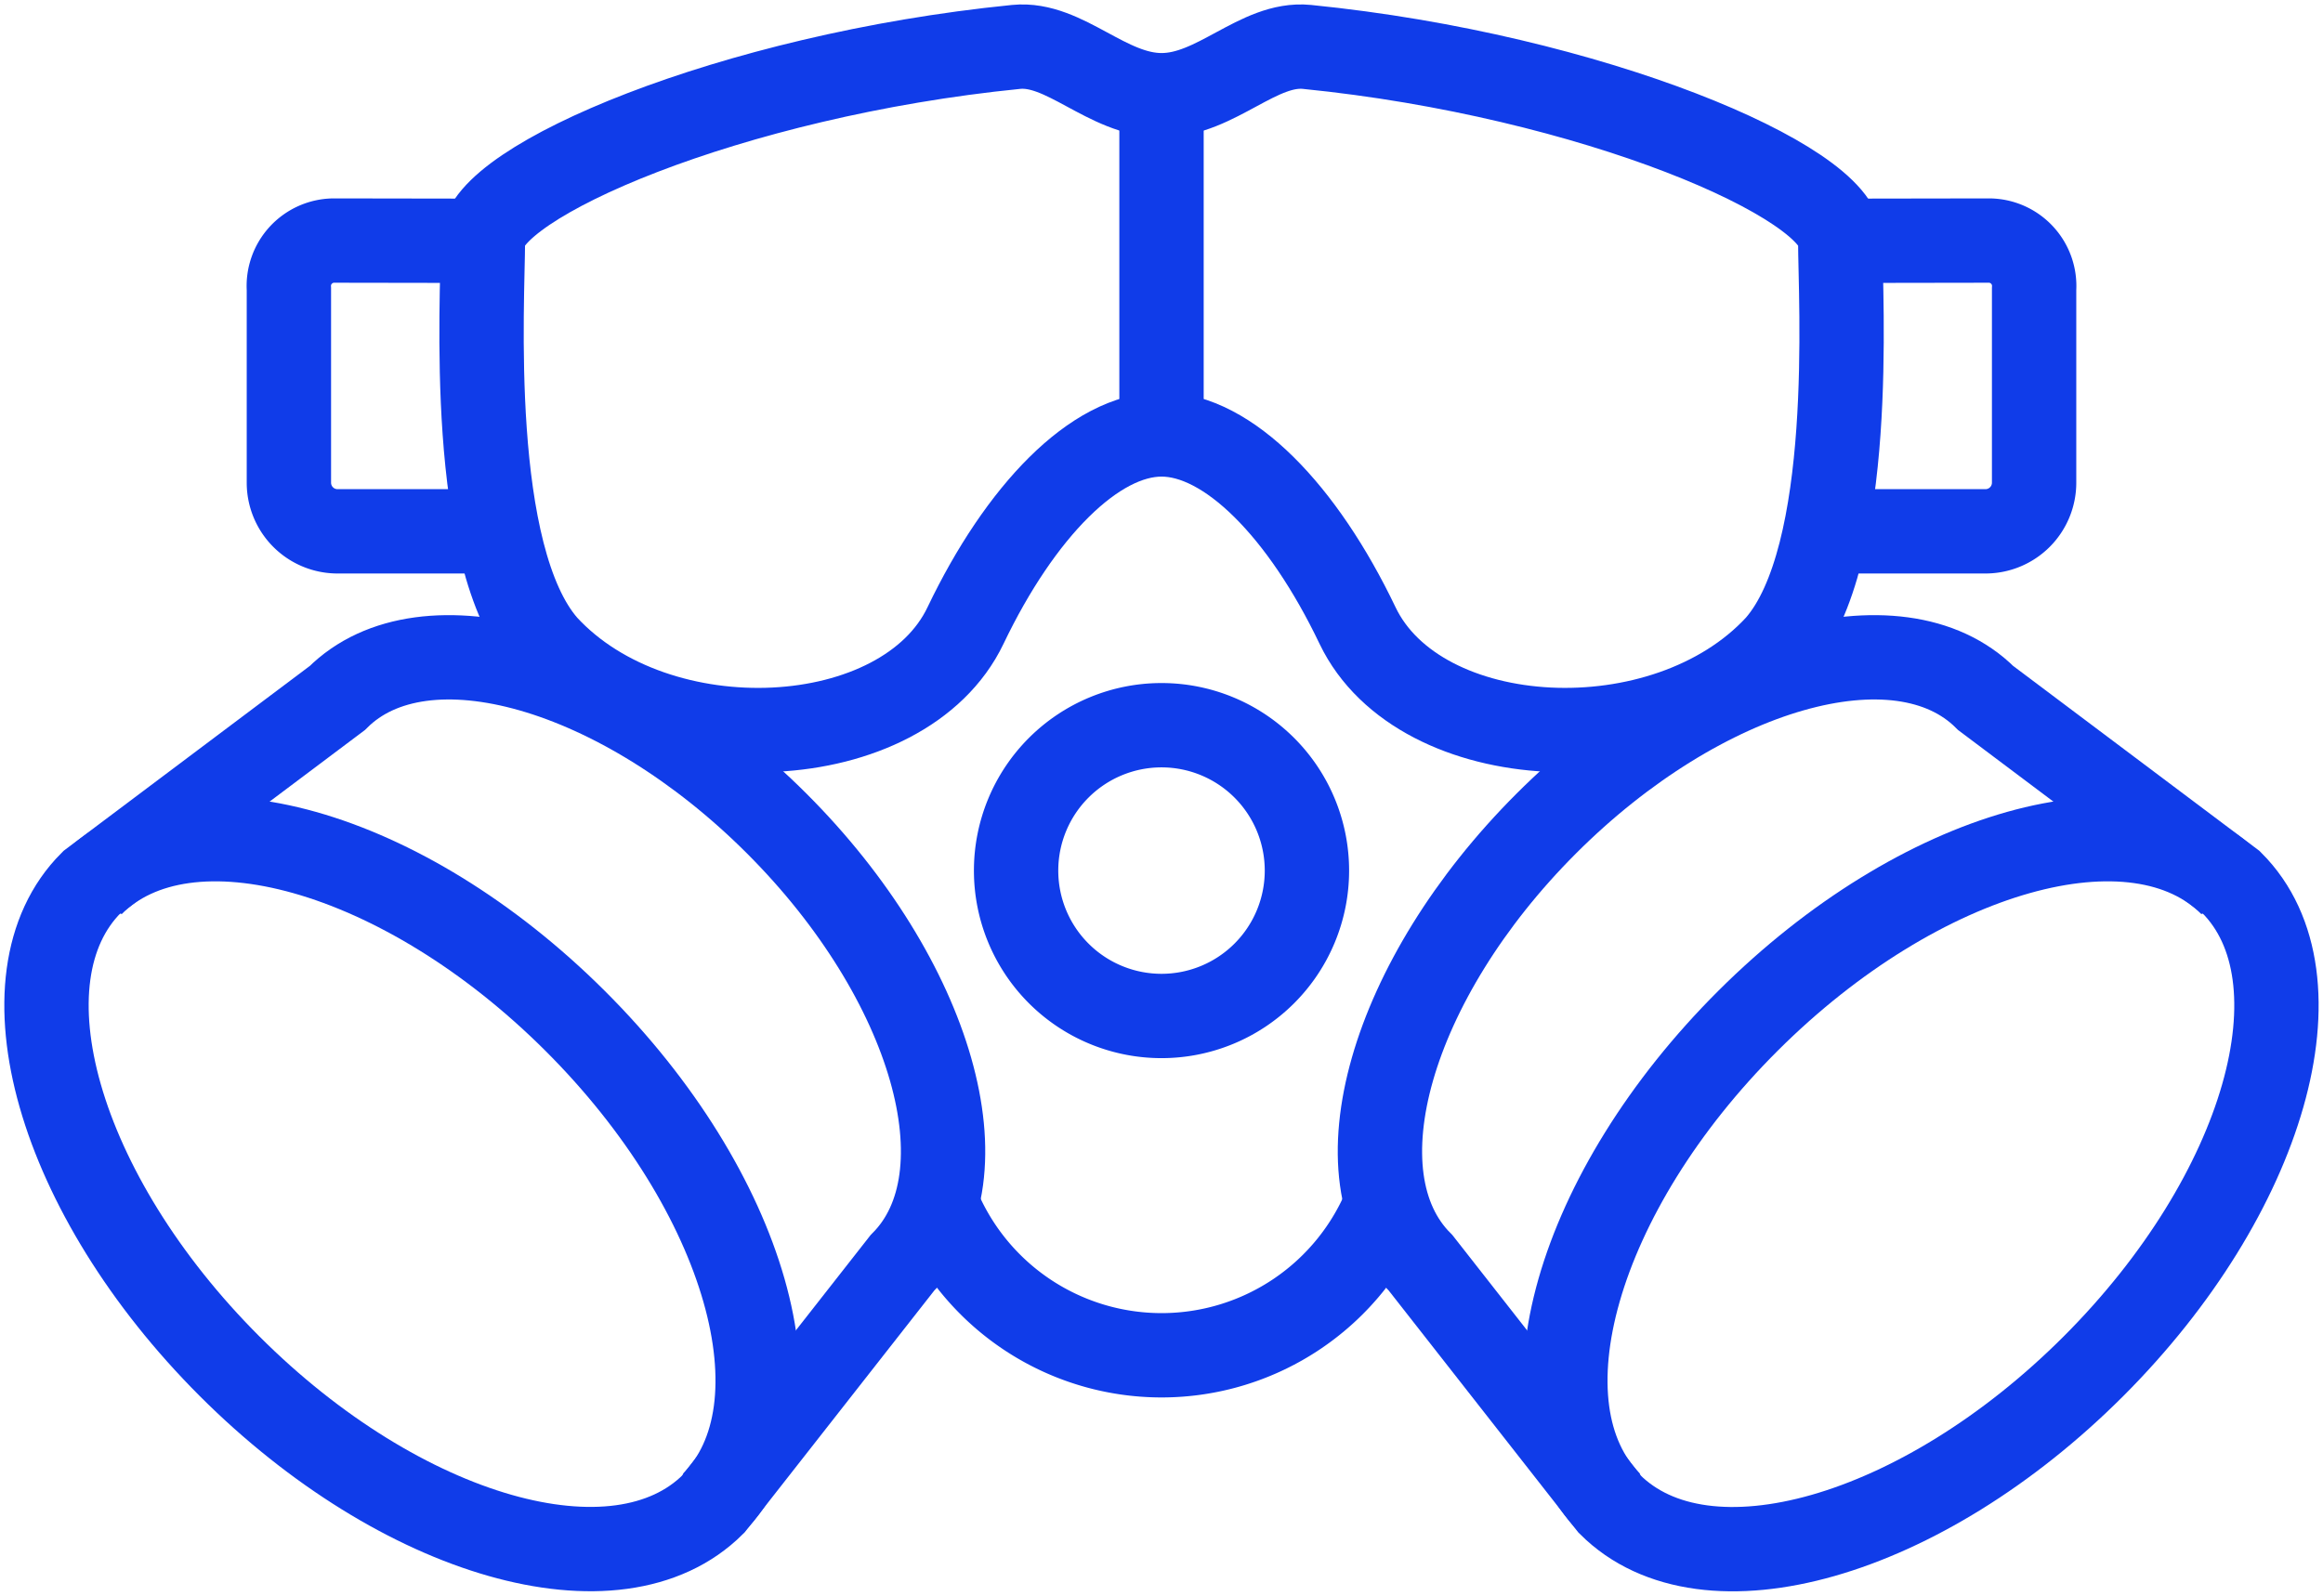
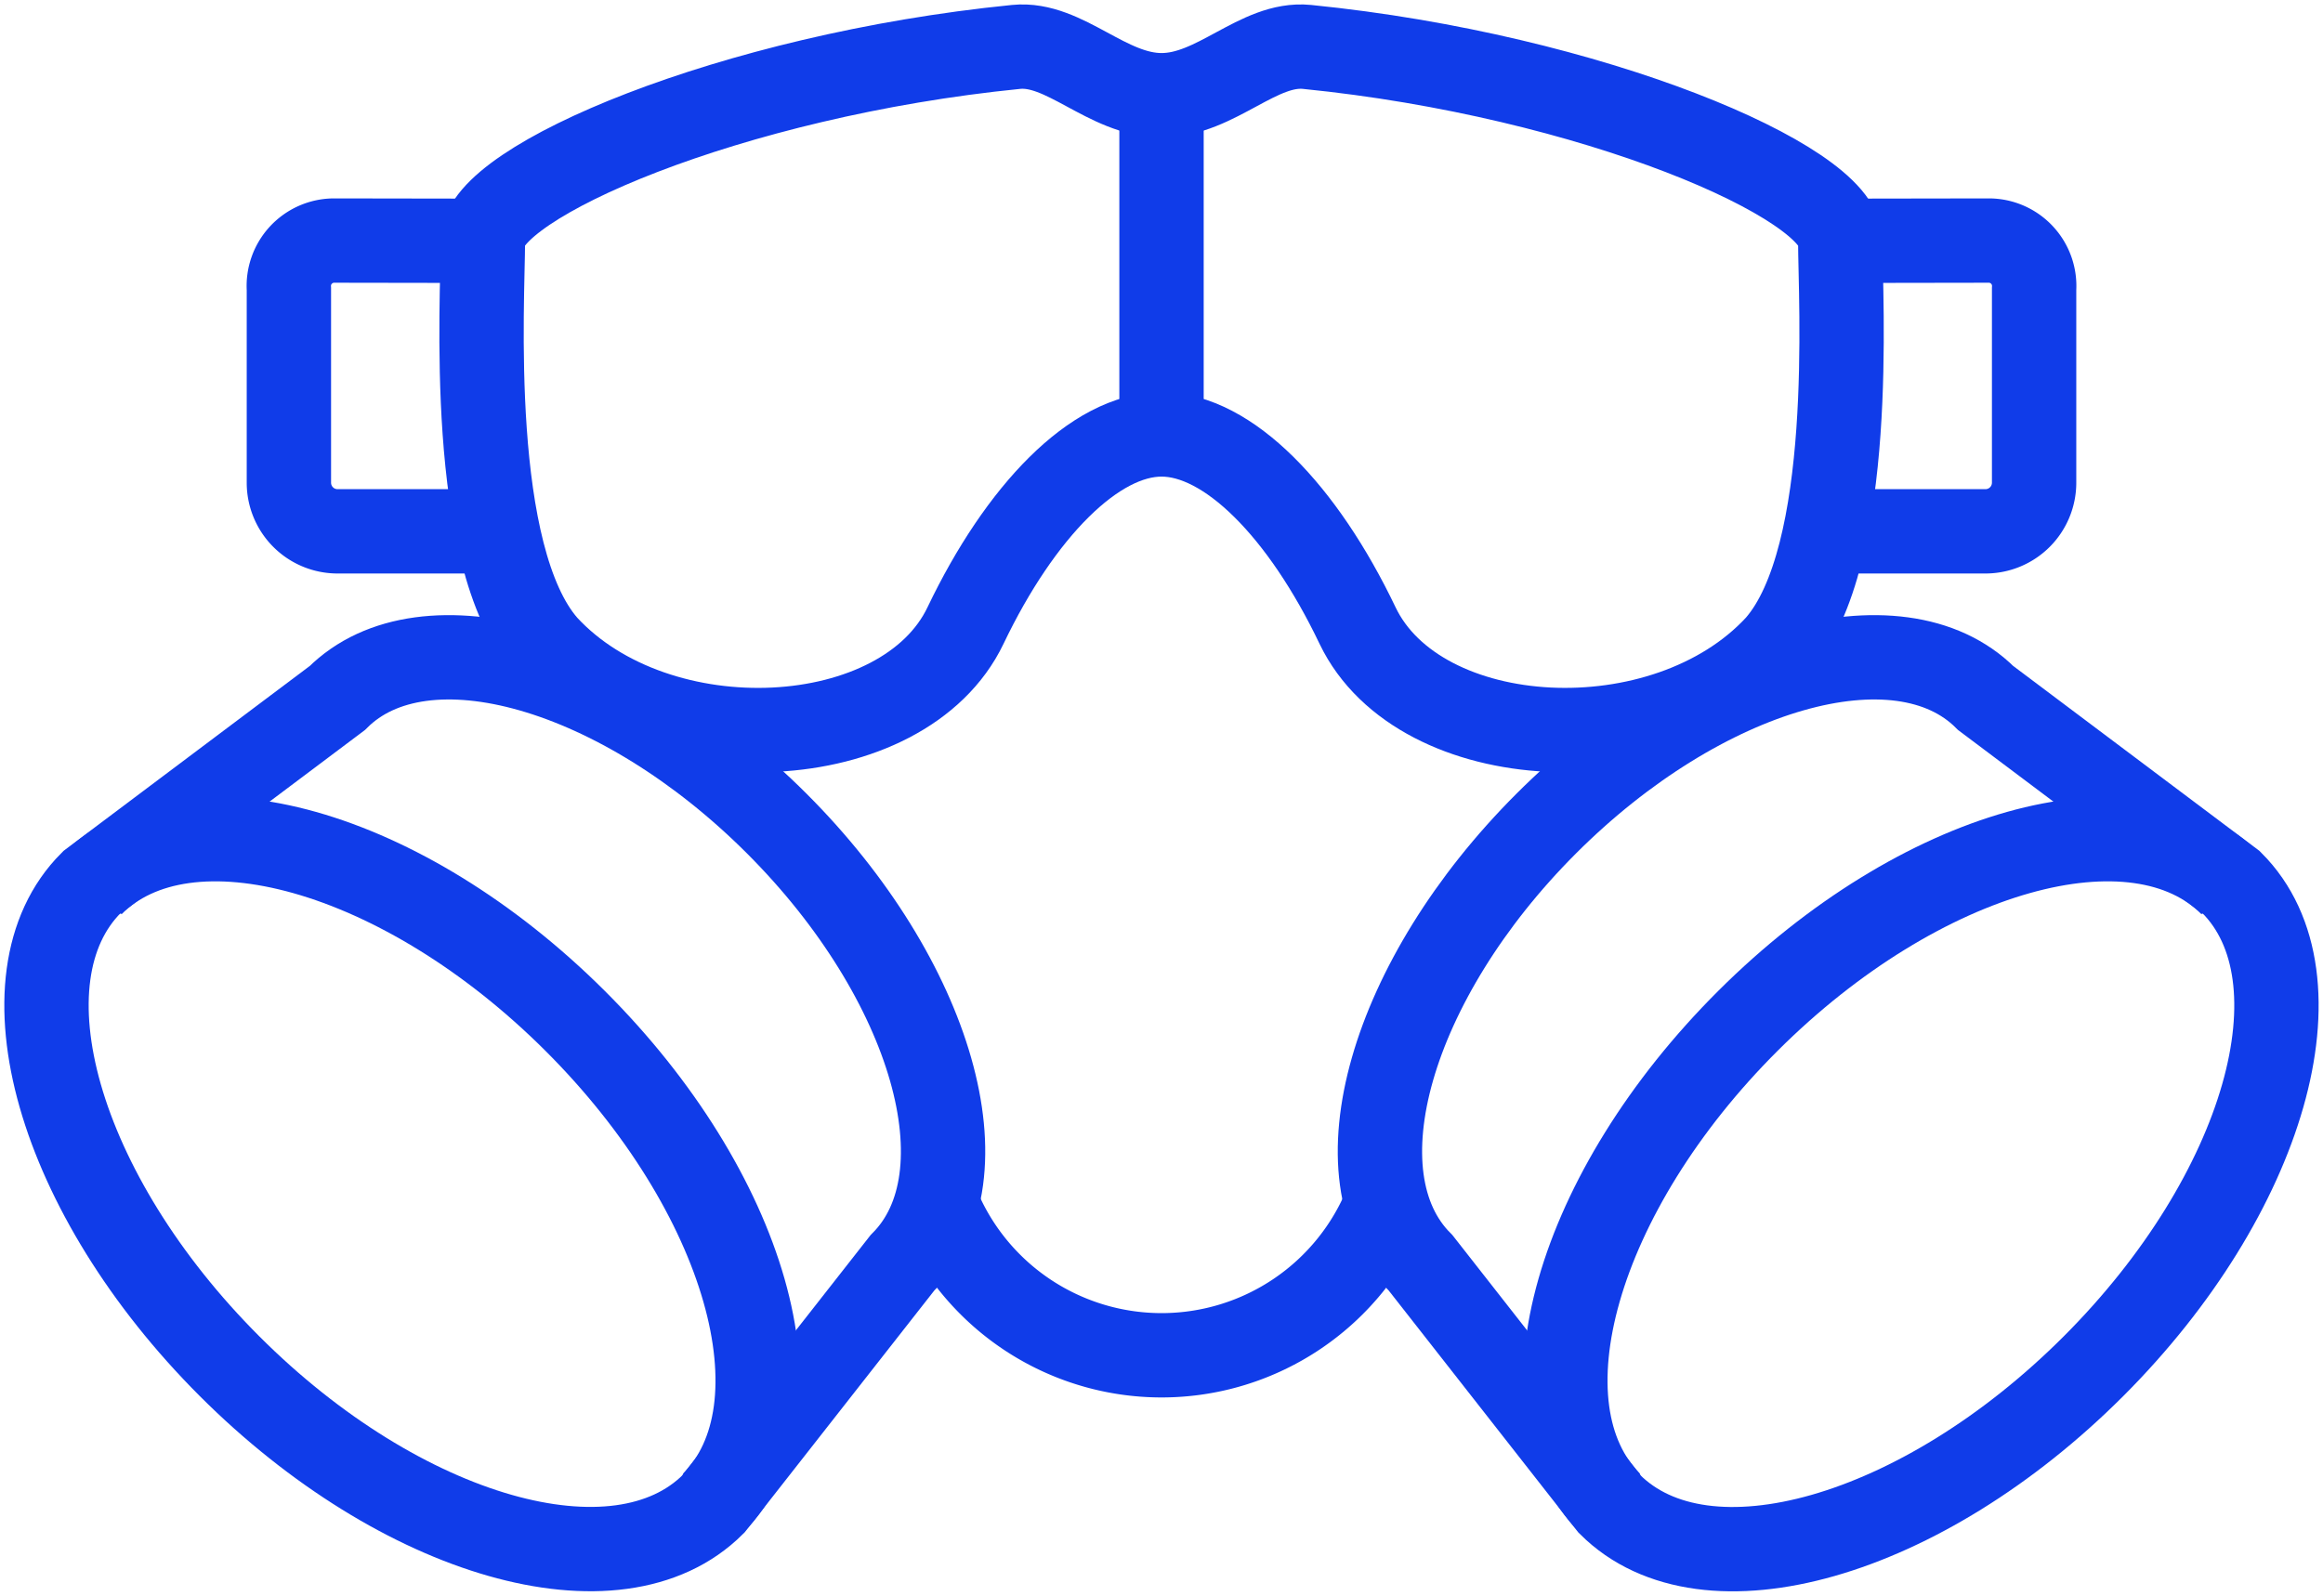
<svg xmlns="http://www.w3.org/2000/svg" width="82.621" height="56.764" viewBox="0 0 82.621 56.764">
  <defs>
    <clipPath id="clip-path">
      <rect id="Rectangle_42" data-name="Rectangle 42" width="82.621" height="56.764" fill="none" stroke="#103ce9" stroke-width="1" />
    </clipPath>
  </defs>
  <g id="Group_5169" data-name="Group 5169" transform="translate(0 0)">
    <g id="Group_5168" data-name="Group 5168" transform="translate(0 0)" clip-path="url(#clip-path)">
      <path id="Path_909" data-name="Path 909" d="M2.955,28.666c3.39-3.406,11.083-1.238,17.184,4.842s8.3,13.771,4.91,17.177" transform="translate(0.306 2.799)" fill="none" stroke="#103ce9" stroke-miterlimit="10" stroke-width="3" />
      <path id="Path_910" data-name="Path 910" d="M31.938,42.736c3.083-3.083,1.084-10.081-4.466-15.63s-12.547-7.549-15.63-4.466L3.093,29.211C-.3,32.6,1.9,40.3,8.007,46.408s13.806,8.306,17.2,4.914Z" transform="translate(0.155 2.192)" fill="none" stroke="#103ce9" stroke-miterlimit="10" stroke-width="3" />
      <path id="Path_911" data-name="Path 911" d="M74.141,28.666c-3.39-3.406-11.083-1.238-17.184,4.842s-8.3,13.771-4.91,17.177" transform="translate(5.22 2.799)" fill="none" stroke="#103ce9" stroke-miterlimit="10" stroke-width="3" />
      <path id="Path_912" data-name="Path 912" d="M45.927,42.736c-3.083-3.083-1.084-10.081,4.466-15.63s12.547-7.549,15.63-4.466l8.748,6.571c3.392,3.393,1.192,11.092-4.914,17.2s-13.806,8.306-17.2,4.914Z" transform="translate(4.601 2.192)" fill="none" stroke="#103ce9" stroke-miterlimit="10" stroke-width="3" />
      <path id="Path_913" data-name="Path 913" d="M46.2,38.777a8.624,8.624,0,0,1-16.017,0" transform="translate(3.122 4.012)" fill="none" stroke="#103ce9" stroke-miterlimit="10" stroke-width="3" />
-       <path id="Path_914" data-name="Path 914" d="M43.095,28.552a5.172,5.172,0,1,1-5.172-5.172A5.172,5.172,0,0,1,43.095,28.552Z" transform="translate(3.388 2.419)" fill="none" stroke="#103ce9" stroke-miterlimit="10" stroke-width="3" />
      <path id="Path_915" data-name="Path 915" d="M15.945,7.764,10.9,7.756A1.615,1.615,0,0,0,9.312,9.478V16.37a1.73,1.73,0,0,0,1.725,1.73h5.172" transform="translate(0.963 0.802)" fill="none" stroke="#103ce9" stroke-miterlimit="10" stroke-width="3" />
      <path id="Path_916" data-name="Path 916" d="M39.706,15.3c2.369,0,5.027,2.73,6.972,6.8,2.2,4.589,10.946,5.043,14.928.721,2.813-3.206,2.239-12.323,2.239-14.407s-8.815-5.884-18.967-6.9c-1.725-.172-3.232,1.718-5.171,1.718s-3.448-1.89-5.173-1.718c-10.152,1.013-18.965,4.813-18.965,6.9s-.575,11.2,2.238,14.407c3.98,4.322,12.731,3.869,14.926-.721,1.944-4.065,4.6-6.8,6.974-6.8" transform="translate(1.606 0.155)" fill="none" stroke="#103ce9" stroke-miterlimit="10" stroke-width="3" />
      <path id="Path_917" data-name="Path 917" d="M59.577,7.764l5.041-.008A1.615,1.615,0,0,1,66.21,9.478V16.37a1.73,1.73,0,0,1-1.725,1.73H59.313" transform="translate(6.136 0.802)" fill="none" stroke="#103ce9" stroke-miterlimit="10" stroke-width="3" />
      <line id="Line_26" data-name="Line 26" y2="12.07" transform="translate(41.311 3.384)" fill="none" stroke="#103ce9" stroke-miterlimit="10" stroke-width="3" />
    </g>
  </g>
</svg>